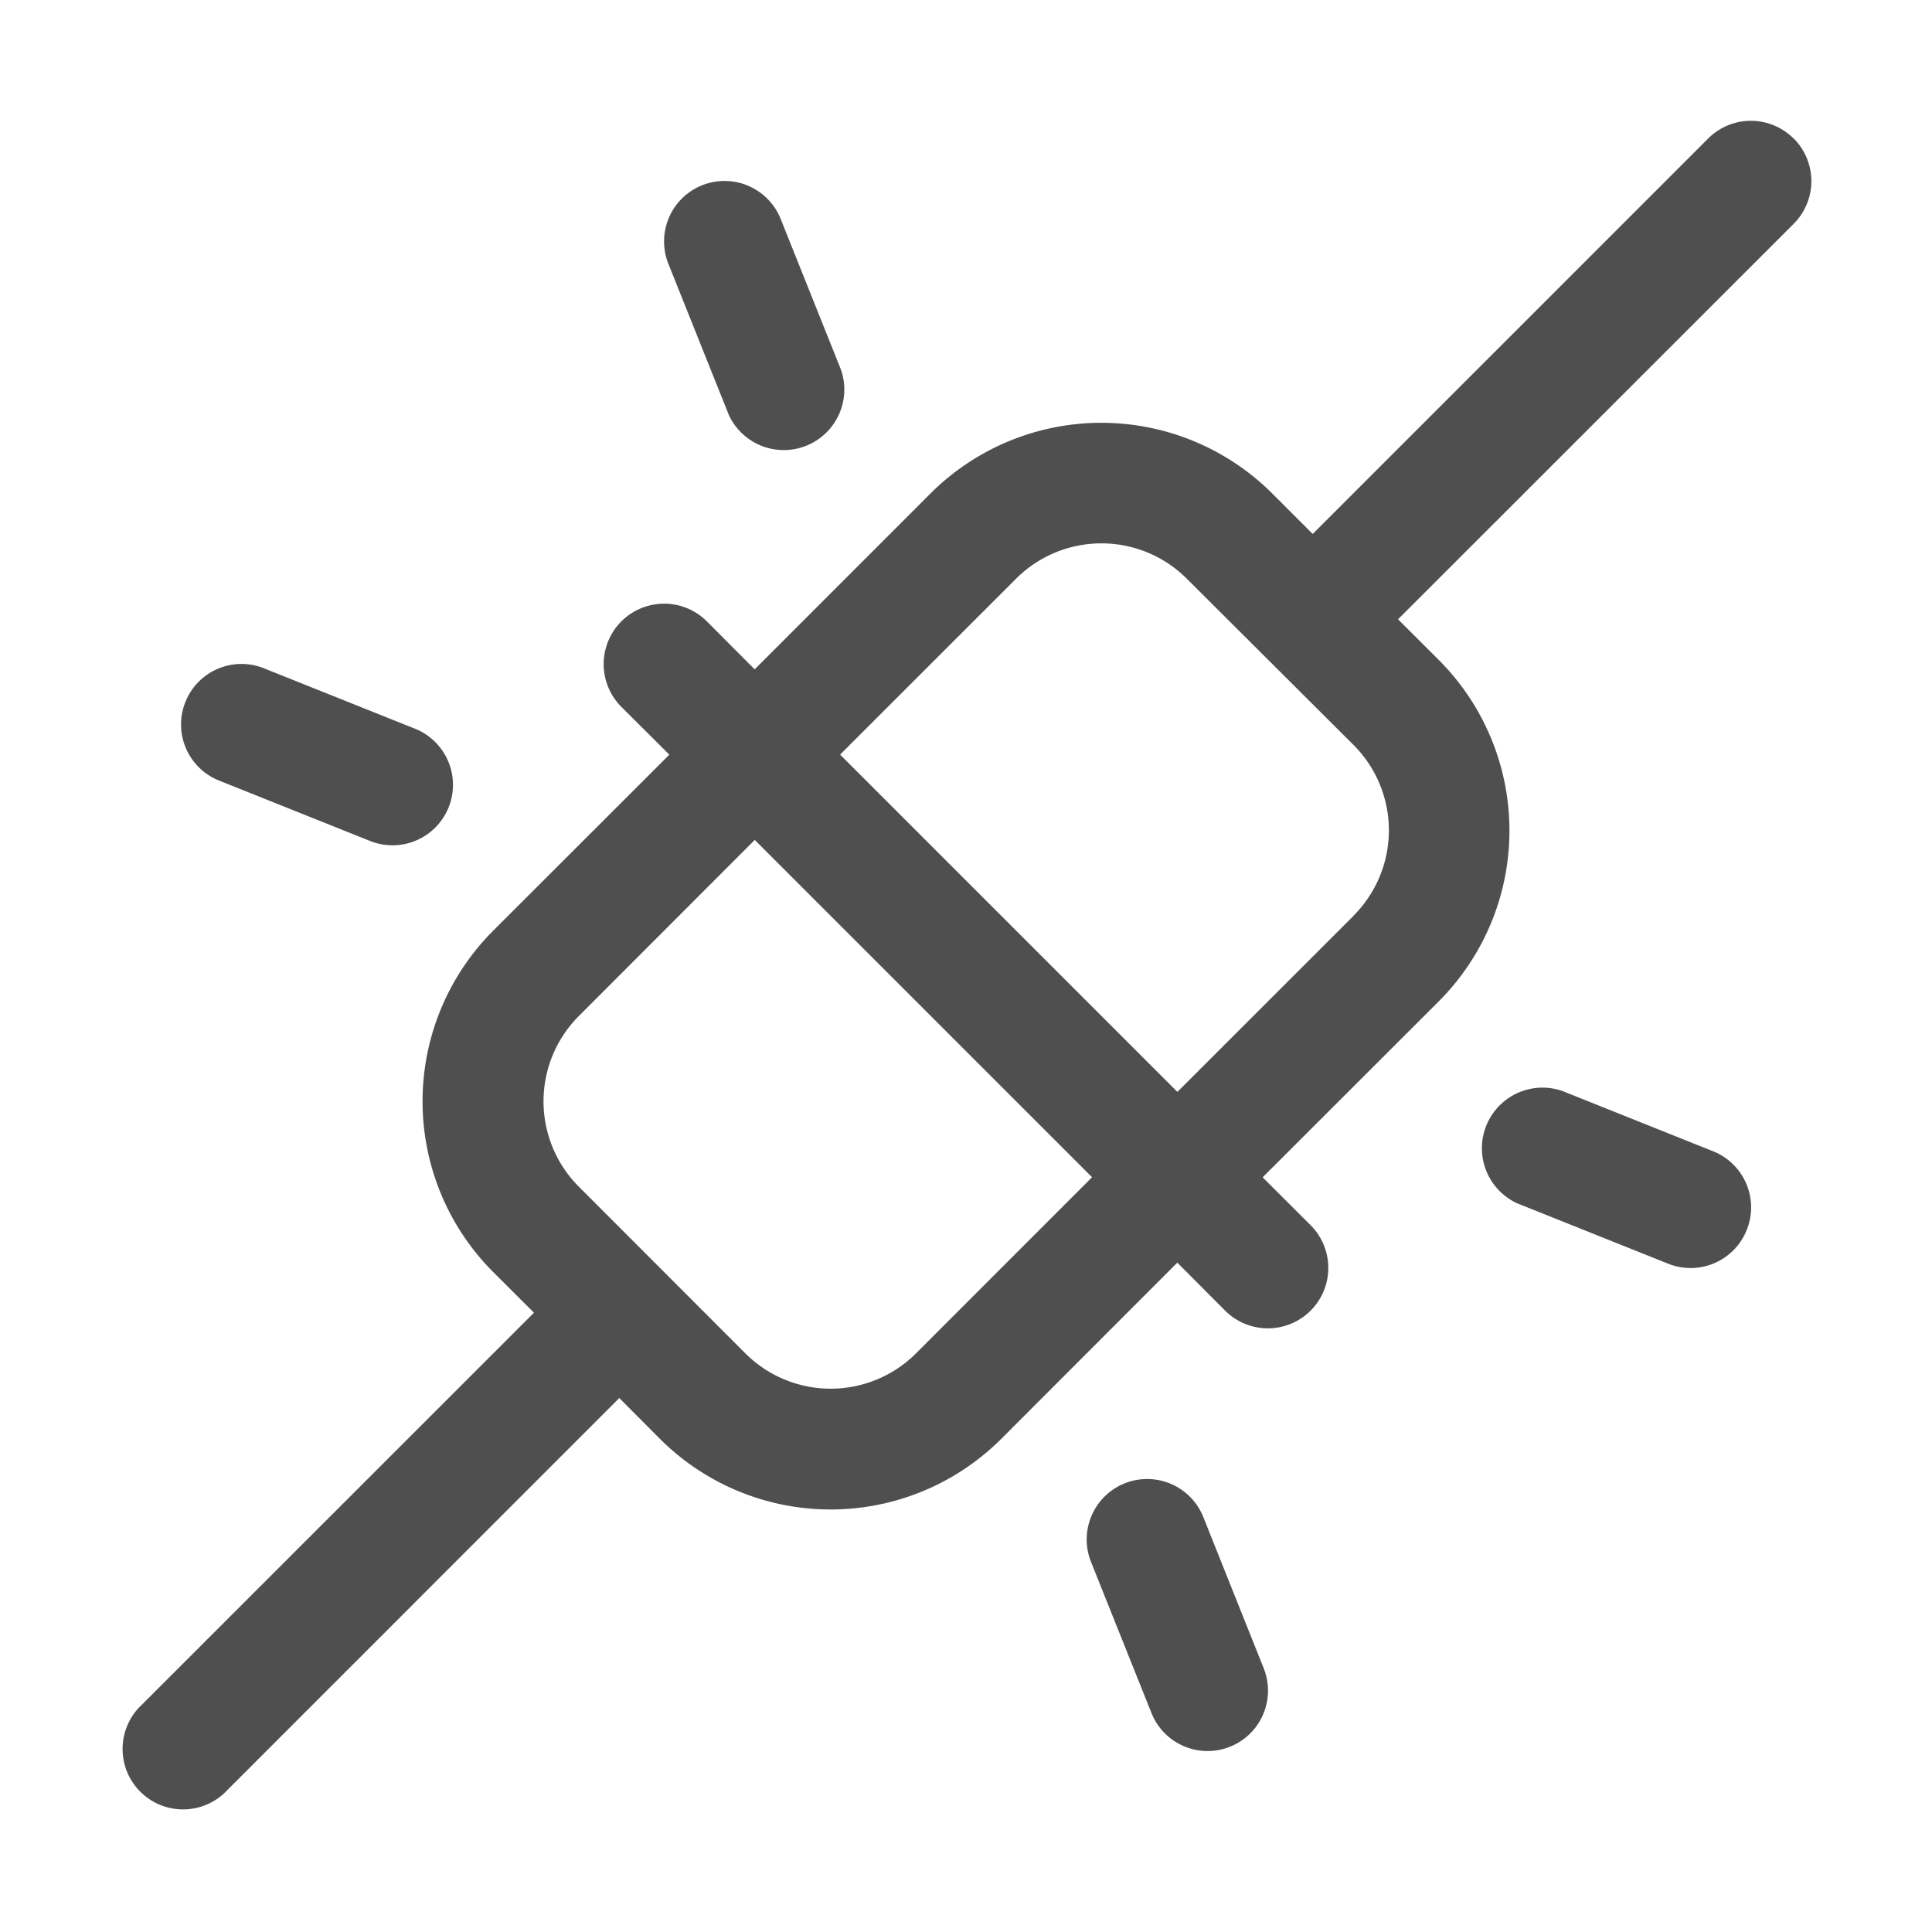
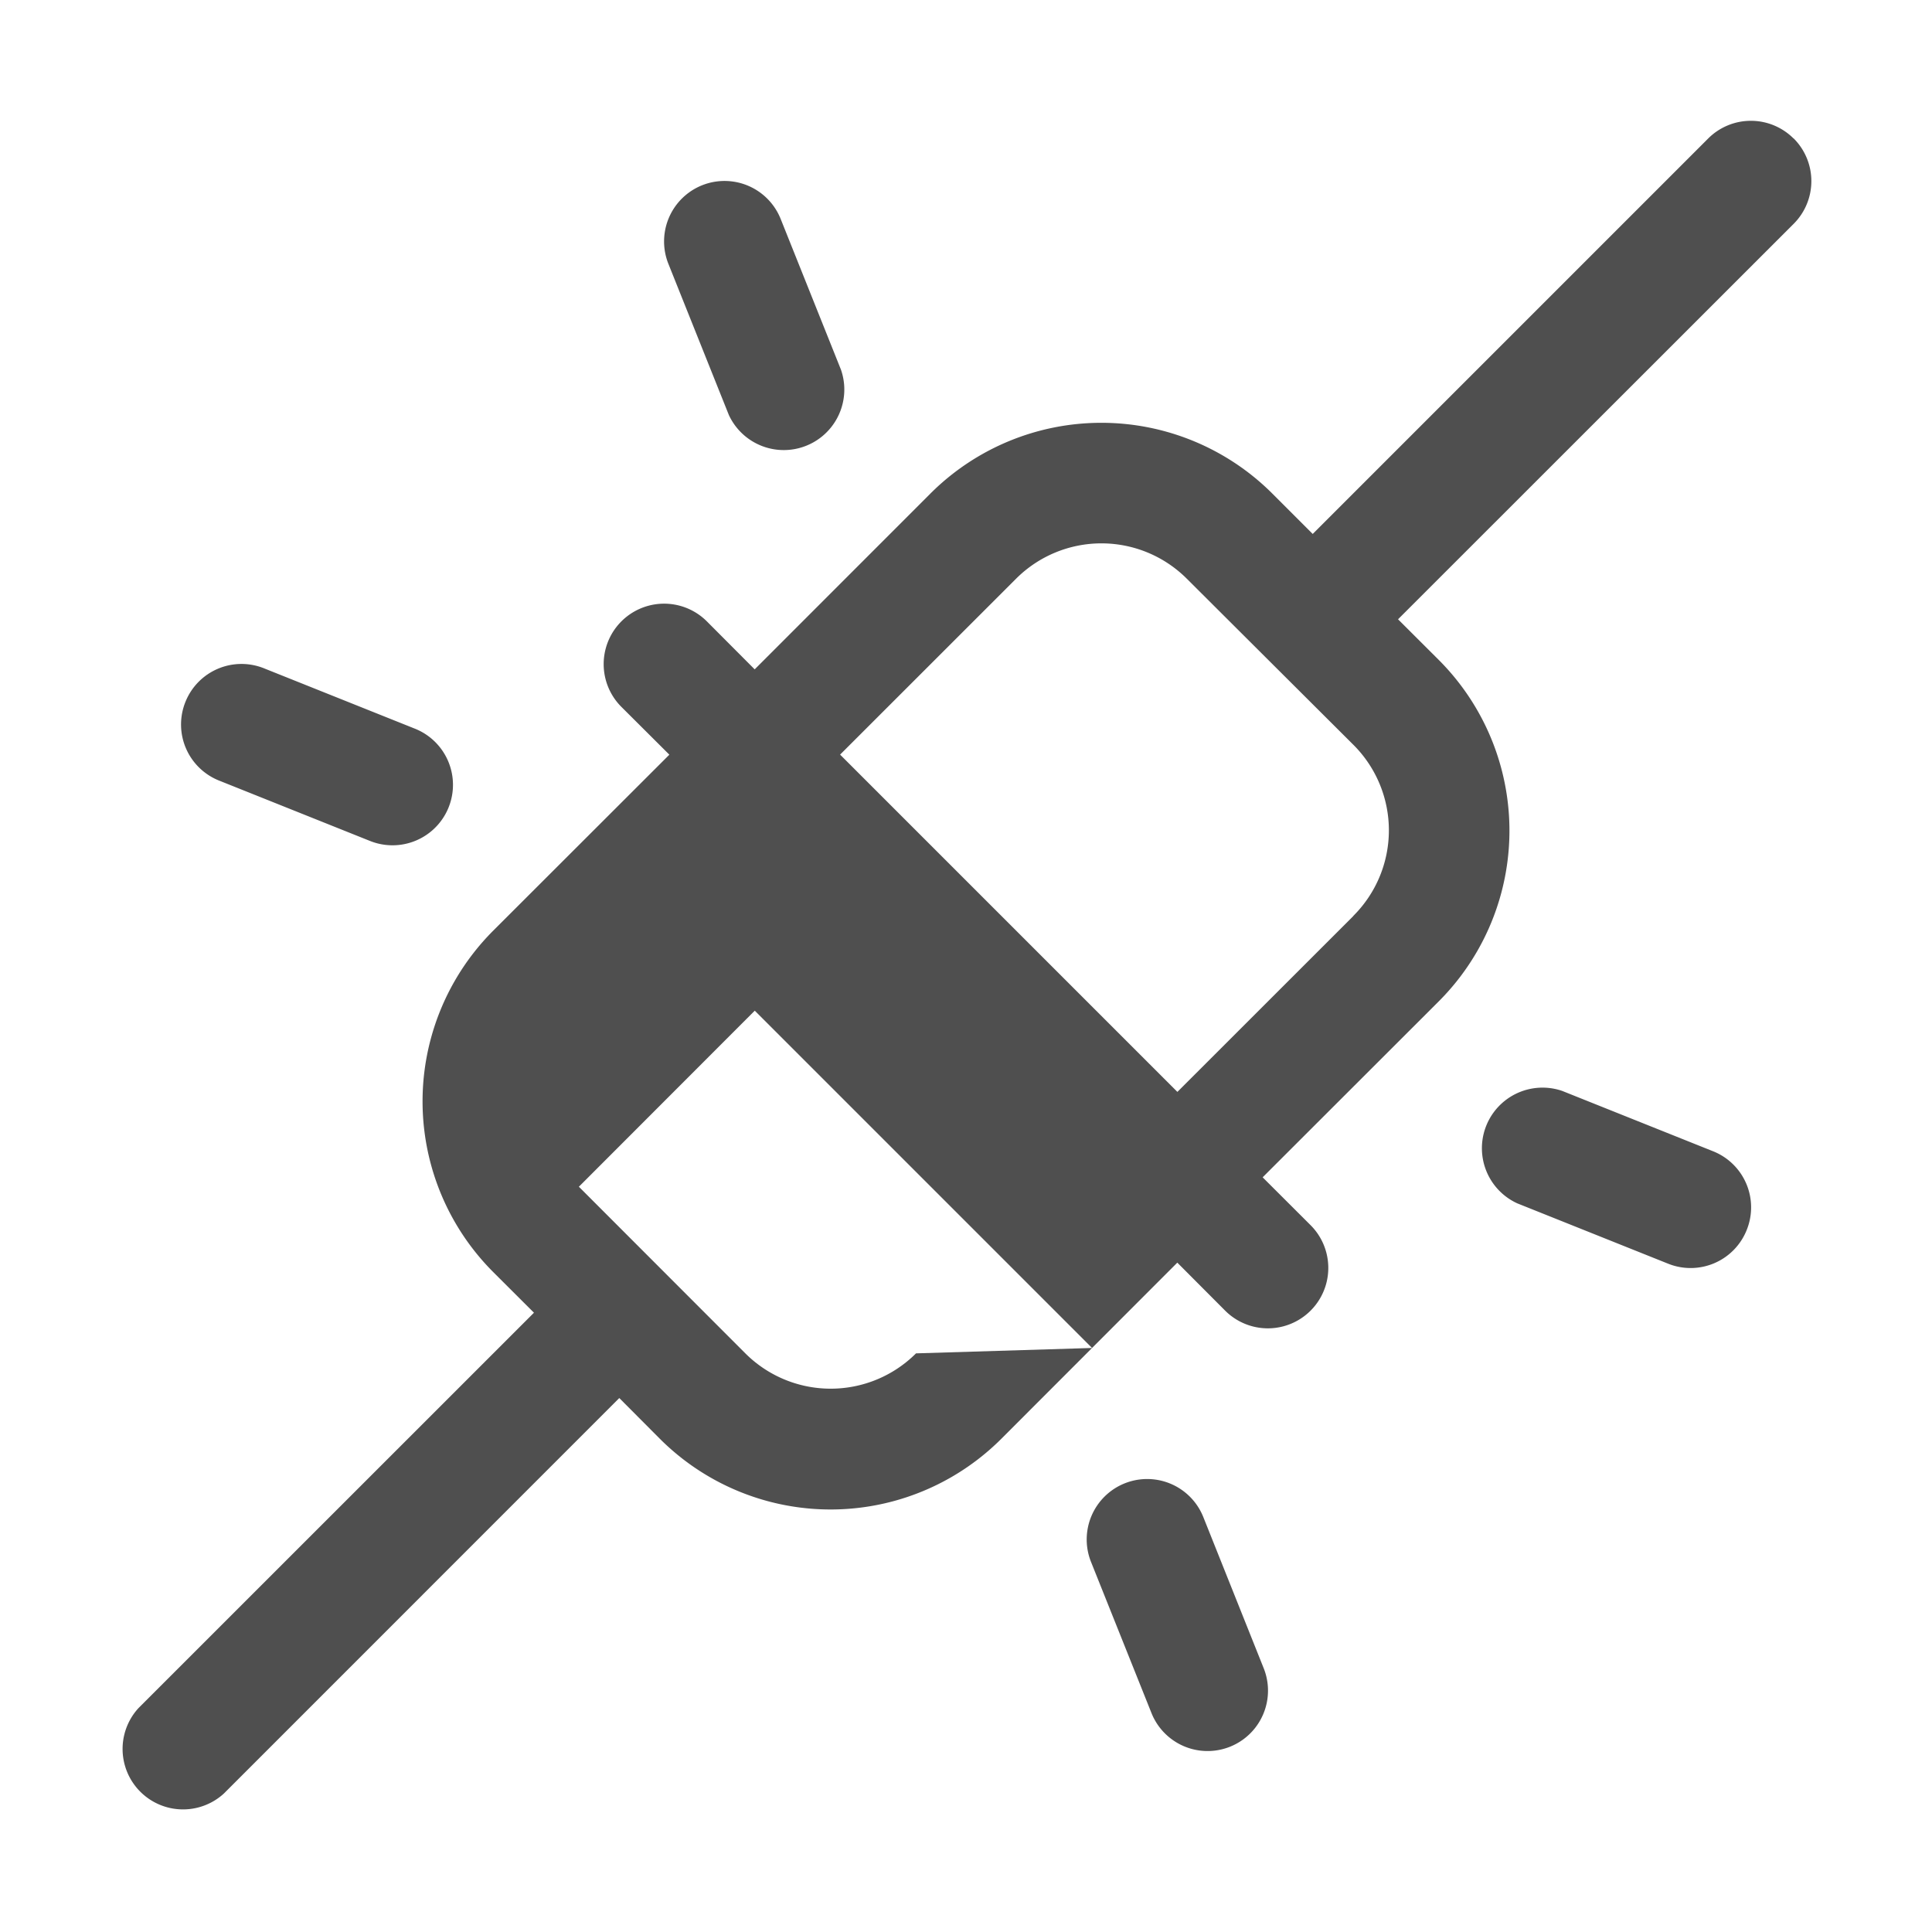
<svg xmlns="http://www.w3.org/2000/svg" data-bbox="1.523 1.501 20.978 20.976" viewBox="0 0 24 24" height="24" width="24" data-type="color">
  <g>
-     <path fill="#4F4F4F" d="M22.28 1.72a.75.75 0 0 0-1.06 0l-4.913 4.913-.504-.504a3.005 3.005 0 0 0-4.243 0L9.375 8.315l-.594-.596a.75.75 0 1 0-1.062 1.062l.596.594-2.187 2.185a3 3 0 0 0 0 4.243l.505.504-4.914 4.913a.751.751 0 0 0 1.062 1.06l4.912-4.913.503.505a3 3 0 0 0 4.244 0l2.185-2.187.594.596a.75.75 0 1 0 1.062-1.061l-.596-.595 2.187-2.185a3 3 0 0 0 0-4.243l-.505-.504 4.914-4.912a.75.75 0 0 0 0-1.062M11.379 16.812a1.5 1.5 0 0 1-2.12 0l-2.068-2.07a1.5 1.5 0 0 1 0-2.121l2.185-2.187 4.19 4.19zm5.432-5.432-2.185 2.184-4.19-4.19 2.186-2.185a1.5 1.5 0 0 1 2.121 0l2.068 2.062a1.5 1.5 0 0 1 0 2.127zm-8.507-8.1a.751.751 0 1 1 1.393-.562l.75 1.875a.752.752 0 0 1-1.393.562zm-6 5.438a.75.75 0 0 1 .978-.415l1.875.75a.751.751 0 1 1-.562 1.393l-1.875-.75a.75.75 0 0 1-.416-.978m19.394 6.562a.75.75 0 0 1-.976.418l-1.875-.75a.753.753 0 0 1 .56-1.396l1.875.75a.75.75 0 0 1 .416.978m-6 5.443a.75.75 0 1 1-1.394.557l-.75-1.875a.751.751 0 1 1 1.393-.562z" data-color="1" />
+     <path fill="#4F4F4F" d="M22.28 1.72a.75.75 0 0 0-1.06 0l-4.913 4.913-.504-.504a3.005 3.005 0 0 0-4.243 0L9.375 8.315l-.594-.596a.75.75 0 1 0-1.062 1.062l.596.594-2.187 2.185a3 3 0 0 0 0 4.243l.505.504-4.914 4.913a.751.751 0 0 0 1.062 1.06l4.912-4.913.503.505a3 3 0 0 0 4.244 0l2.185-2.187.594.596a.75.75 0 1 0 1.062-1.061l-.596-.595 2.187-2.185a3 3 0 0 0 0-4.243l-.505-.504 4.914-4.912a.75.75 0 0 0 0-1.062M11.379 16.812a1.5 1.5 0 0 1-2.12 0l-2.068-2.07l2.185-2.187 4.19 4.19zm5.432-5.432-2.185 2.184-4.19-4.19 2.186-2.185a1.5 1.5 0 0 1 2.121 0l2.068 2.062a1.5 1.5 0 0 1 0 2.127zm-8.507-8.1a.751.751 0 1 1 1.393-.562l.75 1.875a.752.752 0 0 1-1.393.562zm-6 5.438a.75.75 0 0 1 .978-.415l1.875.75a.751.751 0 1 1-.562 1.393l-1.875-.75a.75.75 0 0 1-.416-.978m19.394 6.562a.75.75 0 0 1-.976.418l-1.875-.75a.753.753 0 0 1 .56-1.396l1.875.75a.75.75 0 0 1 .416.978m-6 5.443a.75.75 0 1 1-1.394.557l-.75-1.875a.751.751 0 1 1 1.393-.562z" data-color="1" />
  </g>
</svg>